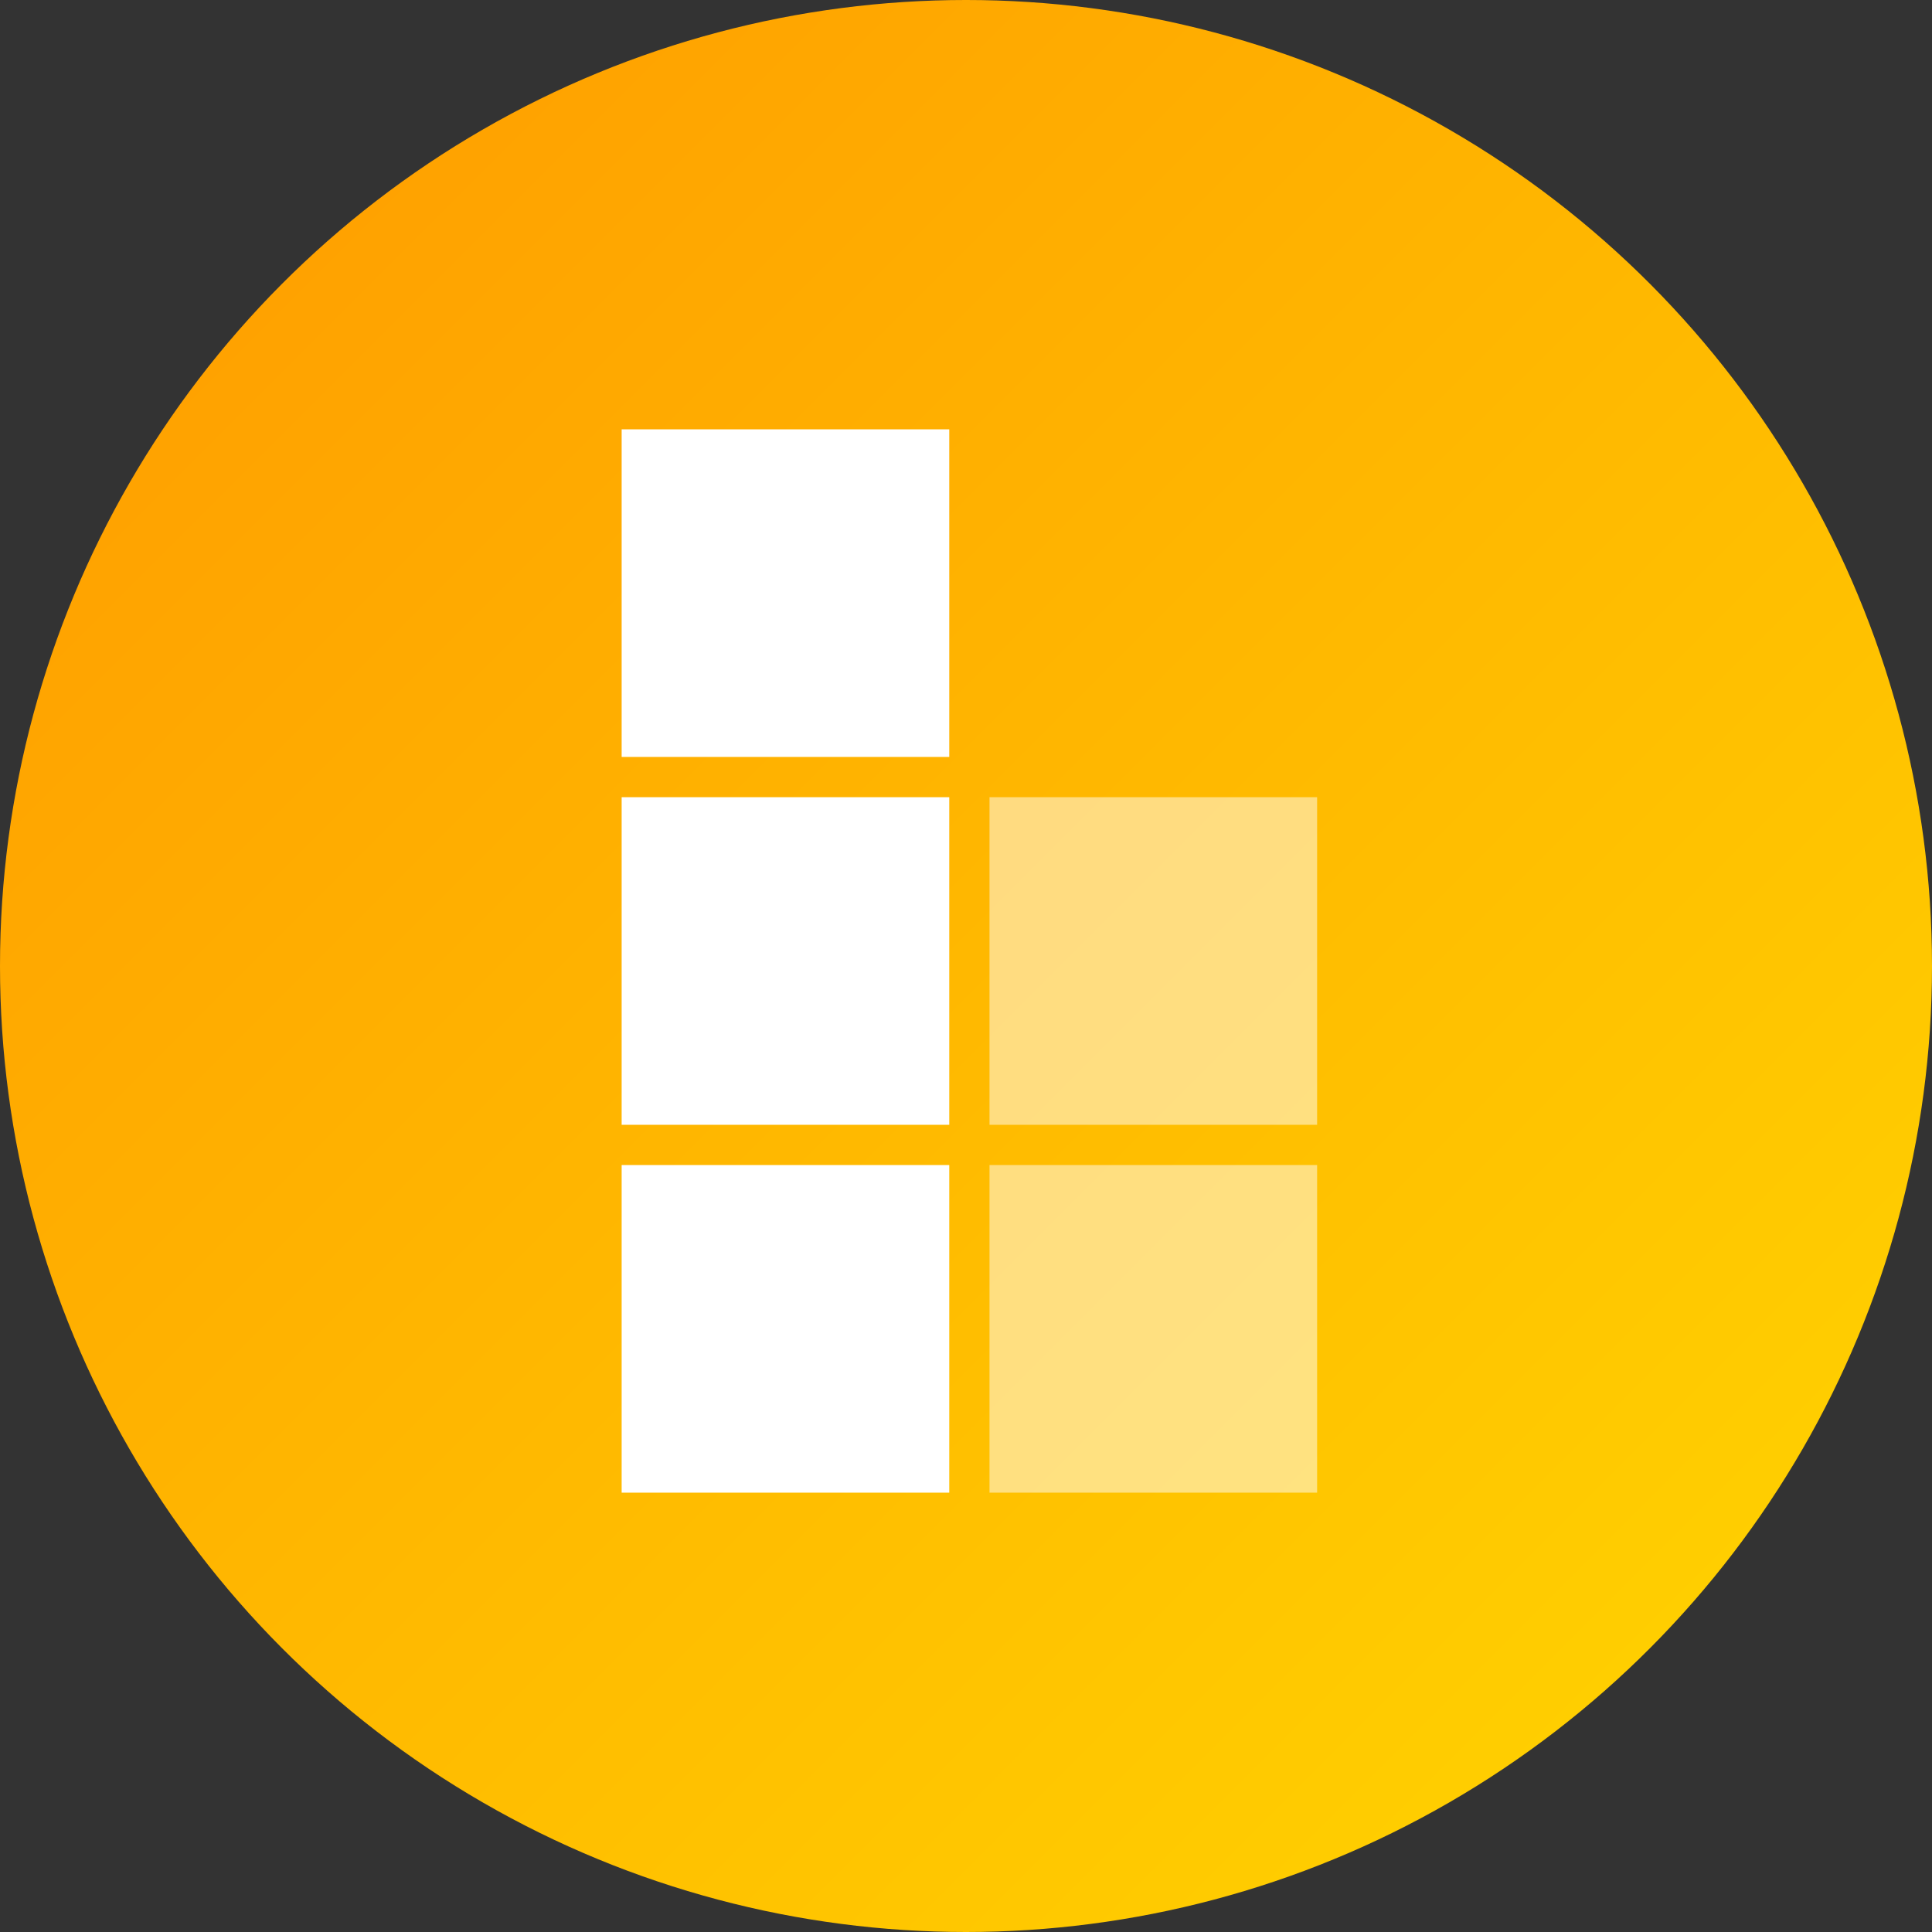
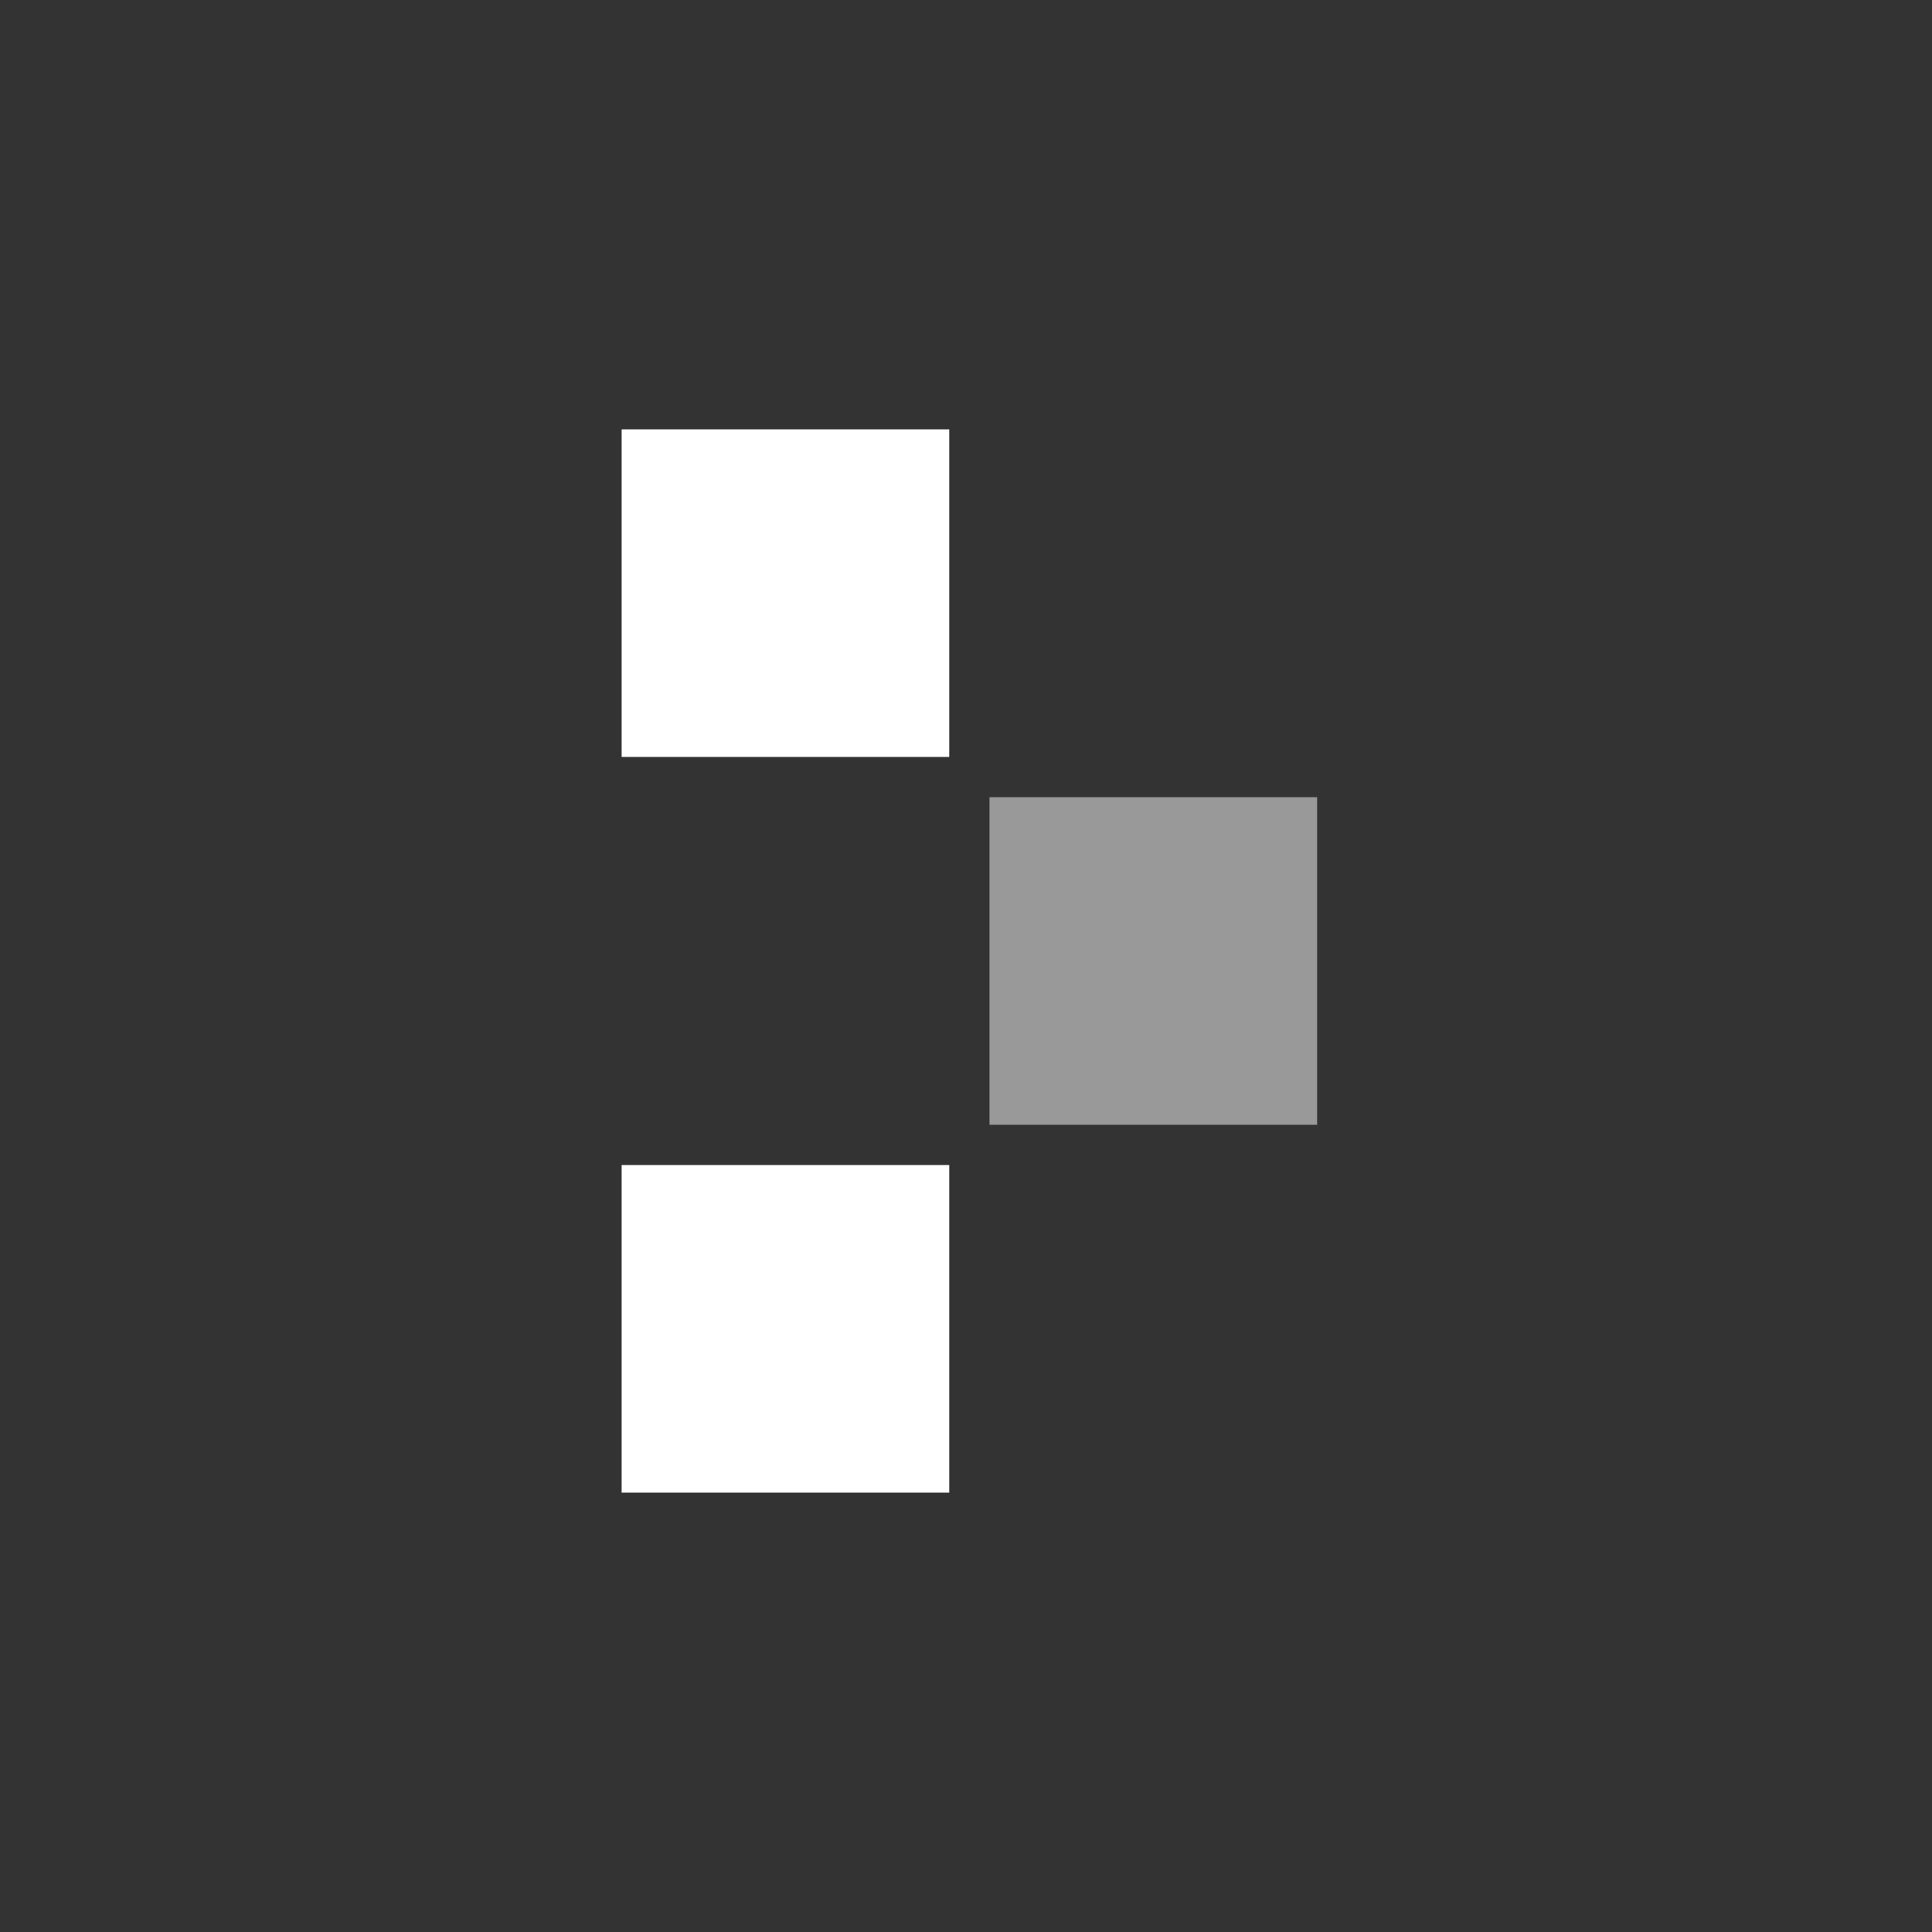
<svg xmlns="http://www.w3.org/2000/svg" width="72" height="72" viewBox="0 0 72 72" fill="none">
  <rect x="0" y="0" width="72" height="72" fill="#333333" stroke="none" />
-   <circle cx="36" cy="36" r="36" fill="url(#paint0_linear_5460_54874)" />
  <path d="M35.376 43.418H23.167V55.627H35.376V43.418Z" fill="white" />
-   <path opacity="0.5" d="M49.085 43.418H36.876V55.627H49.085V43.418Z" fill="white" />
  <path opacity="0.5" d="M49.085 29.709H36.876V41.918H49.085V29.709Z" fill="white" />
-   <path d="M35.376 29.709H23.167V41.918H35.376V29.709Z" fill="white" />
+   <path d="M35.376 29.709V41.918H35.376V29.709Z" fill="white" />
  <path d="M35.376 16H23.167V28.209H35.376V16Z" fill="white" />
  <defs>
    <linearGradient id="paint0_linear_5460_54874" x1="0" y1="0" x2="72" y2="72" gradientUnits="userSpaceOnUse">
      <stop stop-color="#FF9900" />
      <stop offset="1" stop-color="#FFD700" />
    </linearGradient>
  </defs>
</svg>